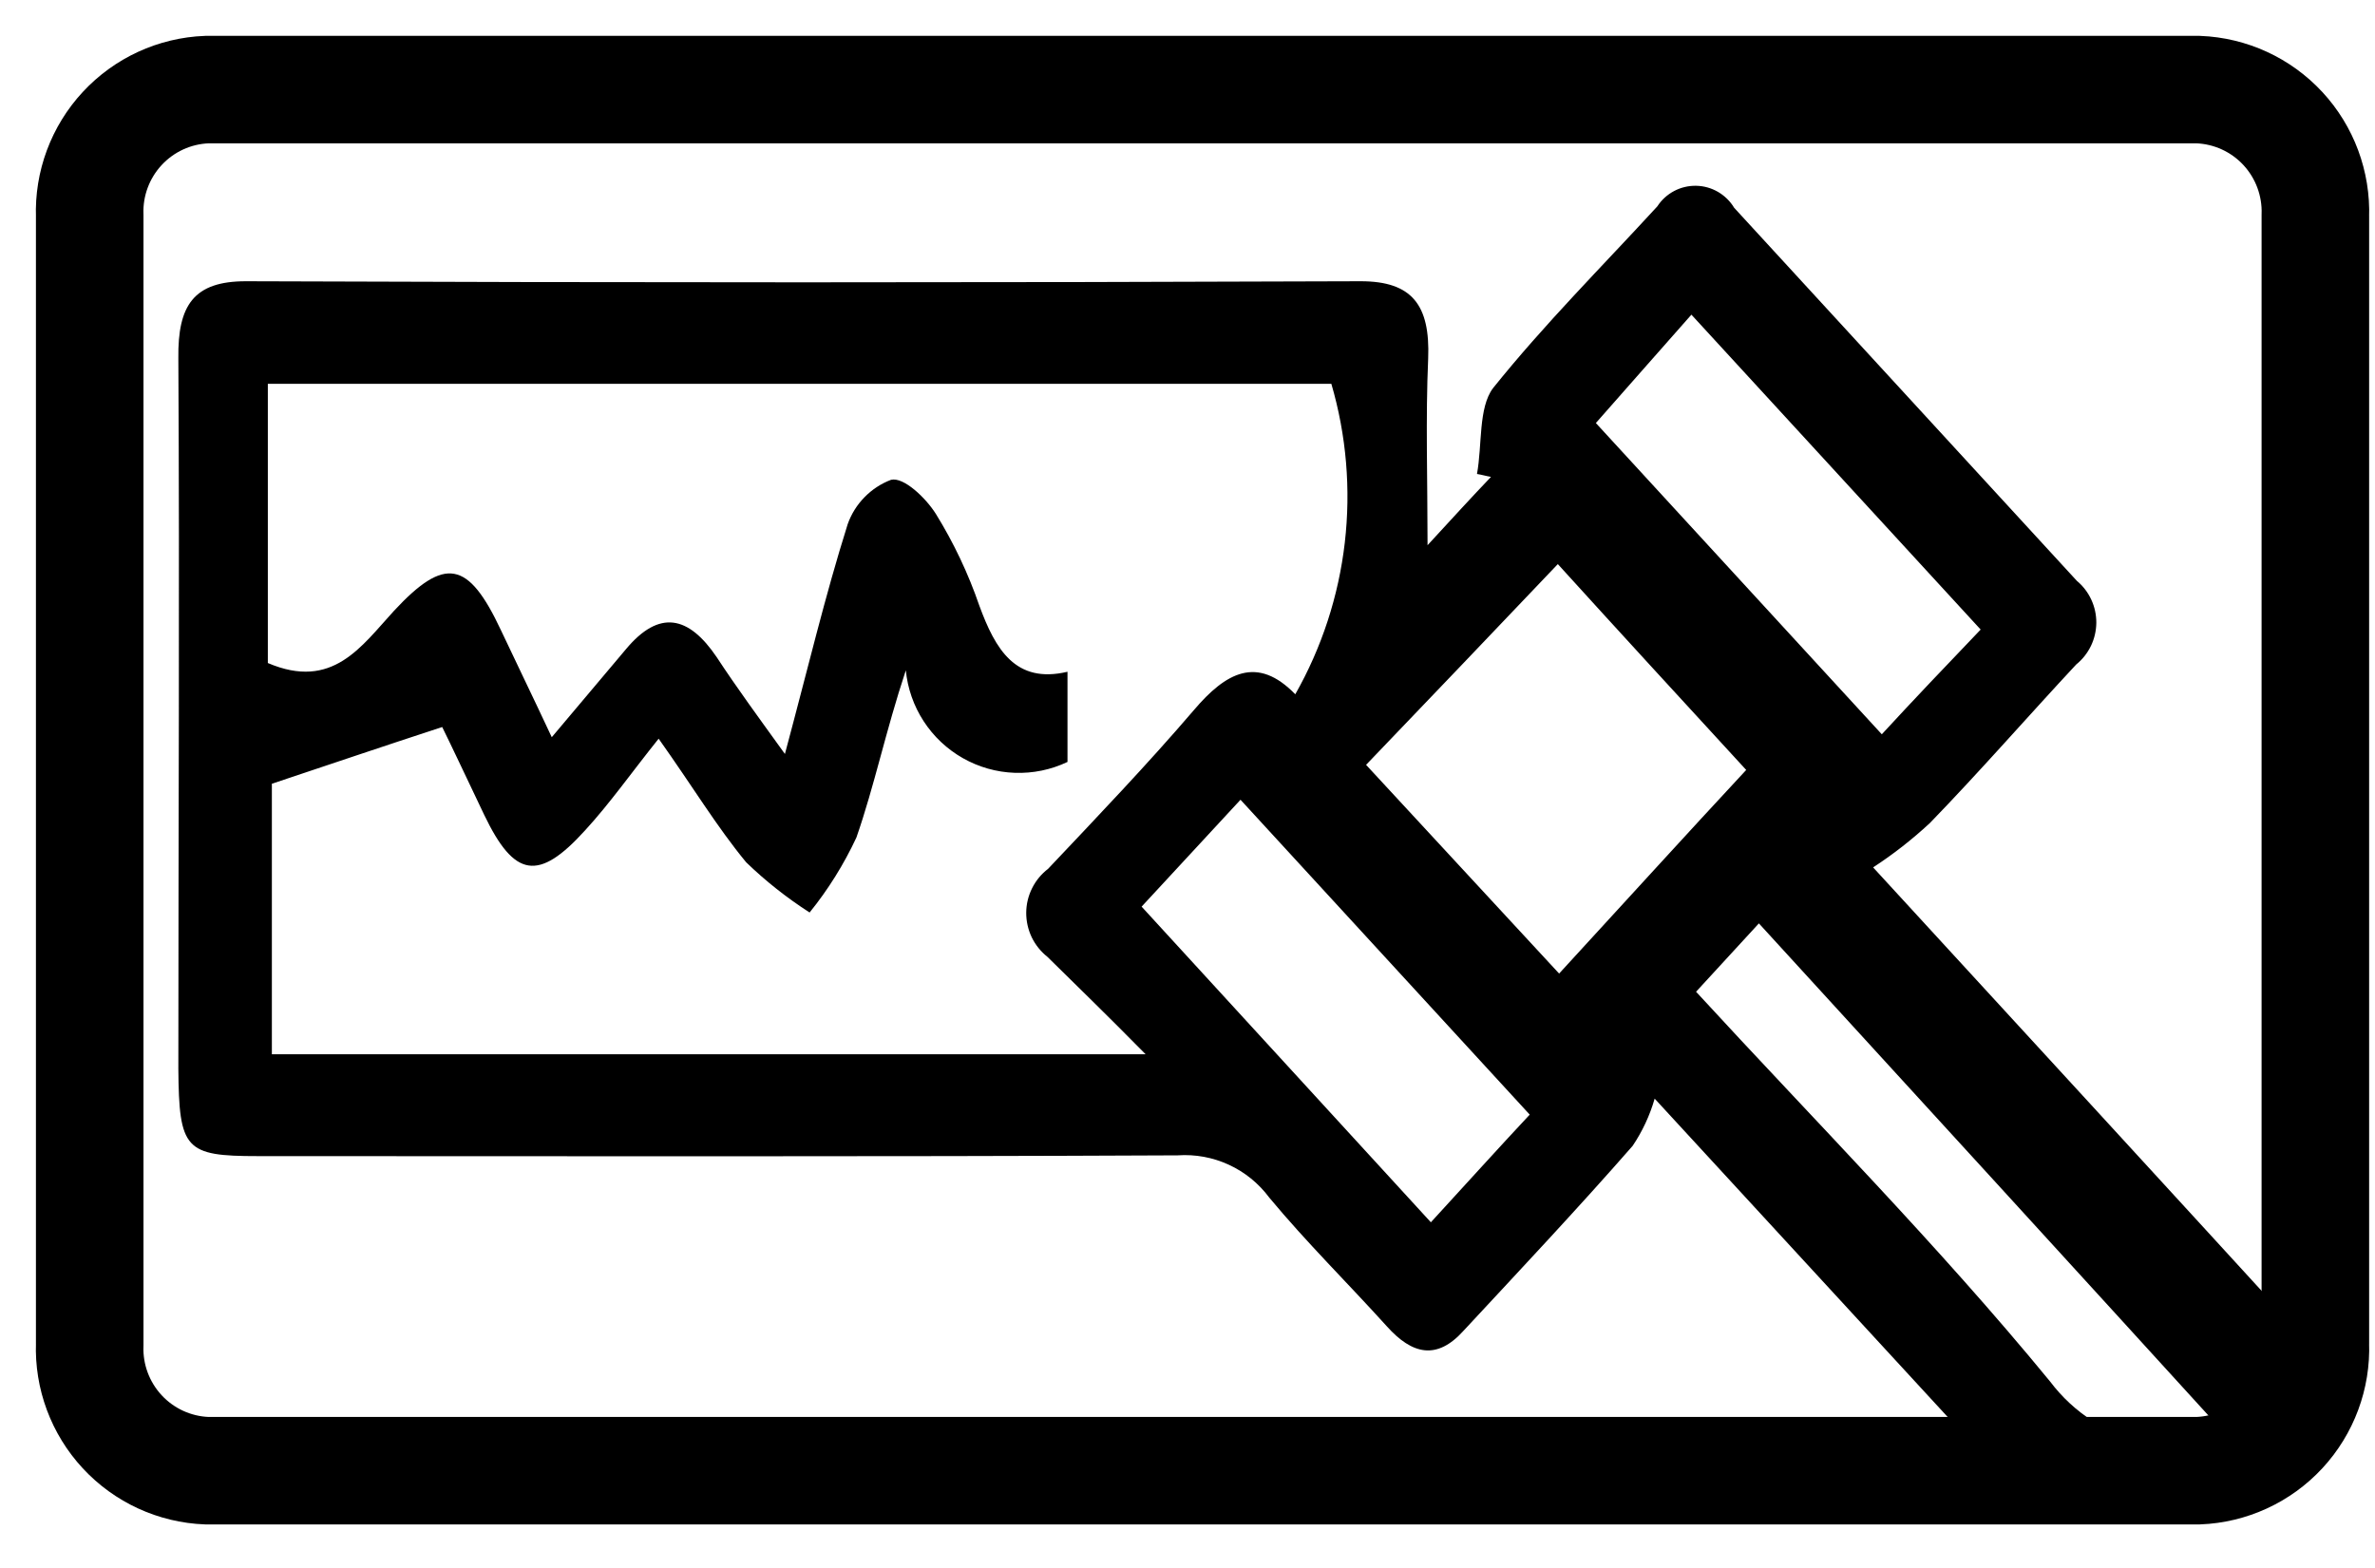
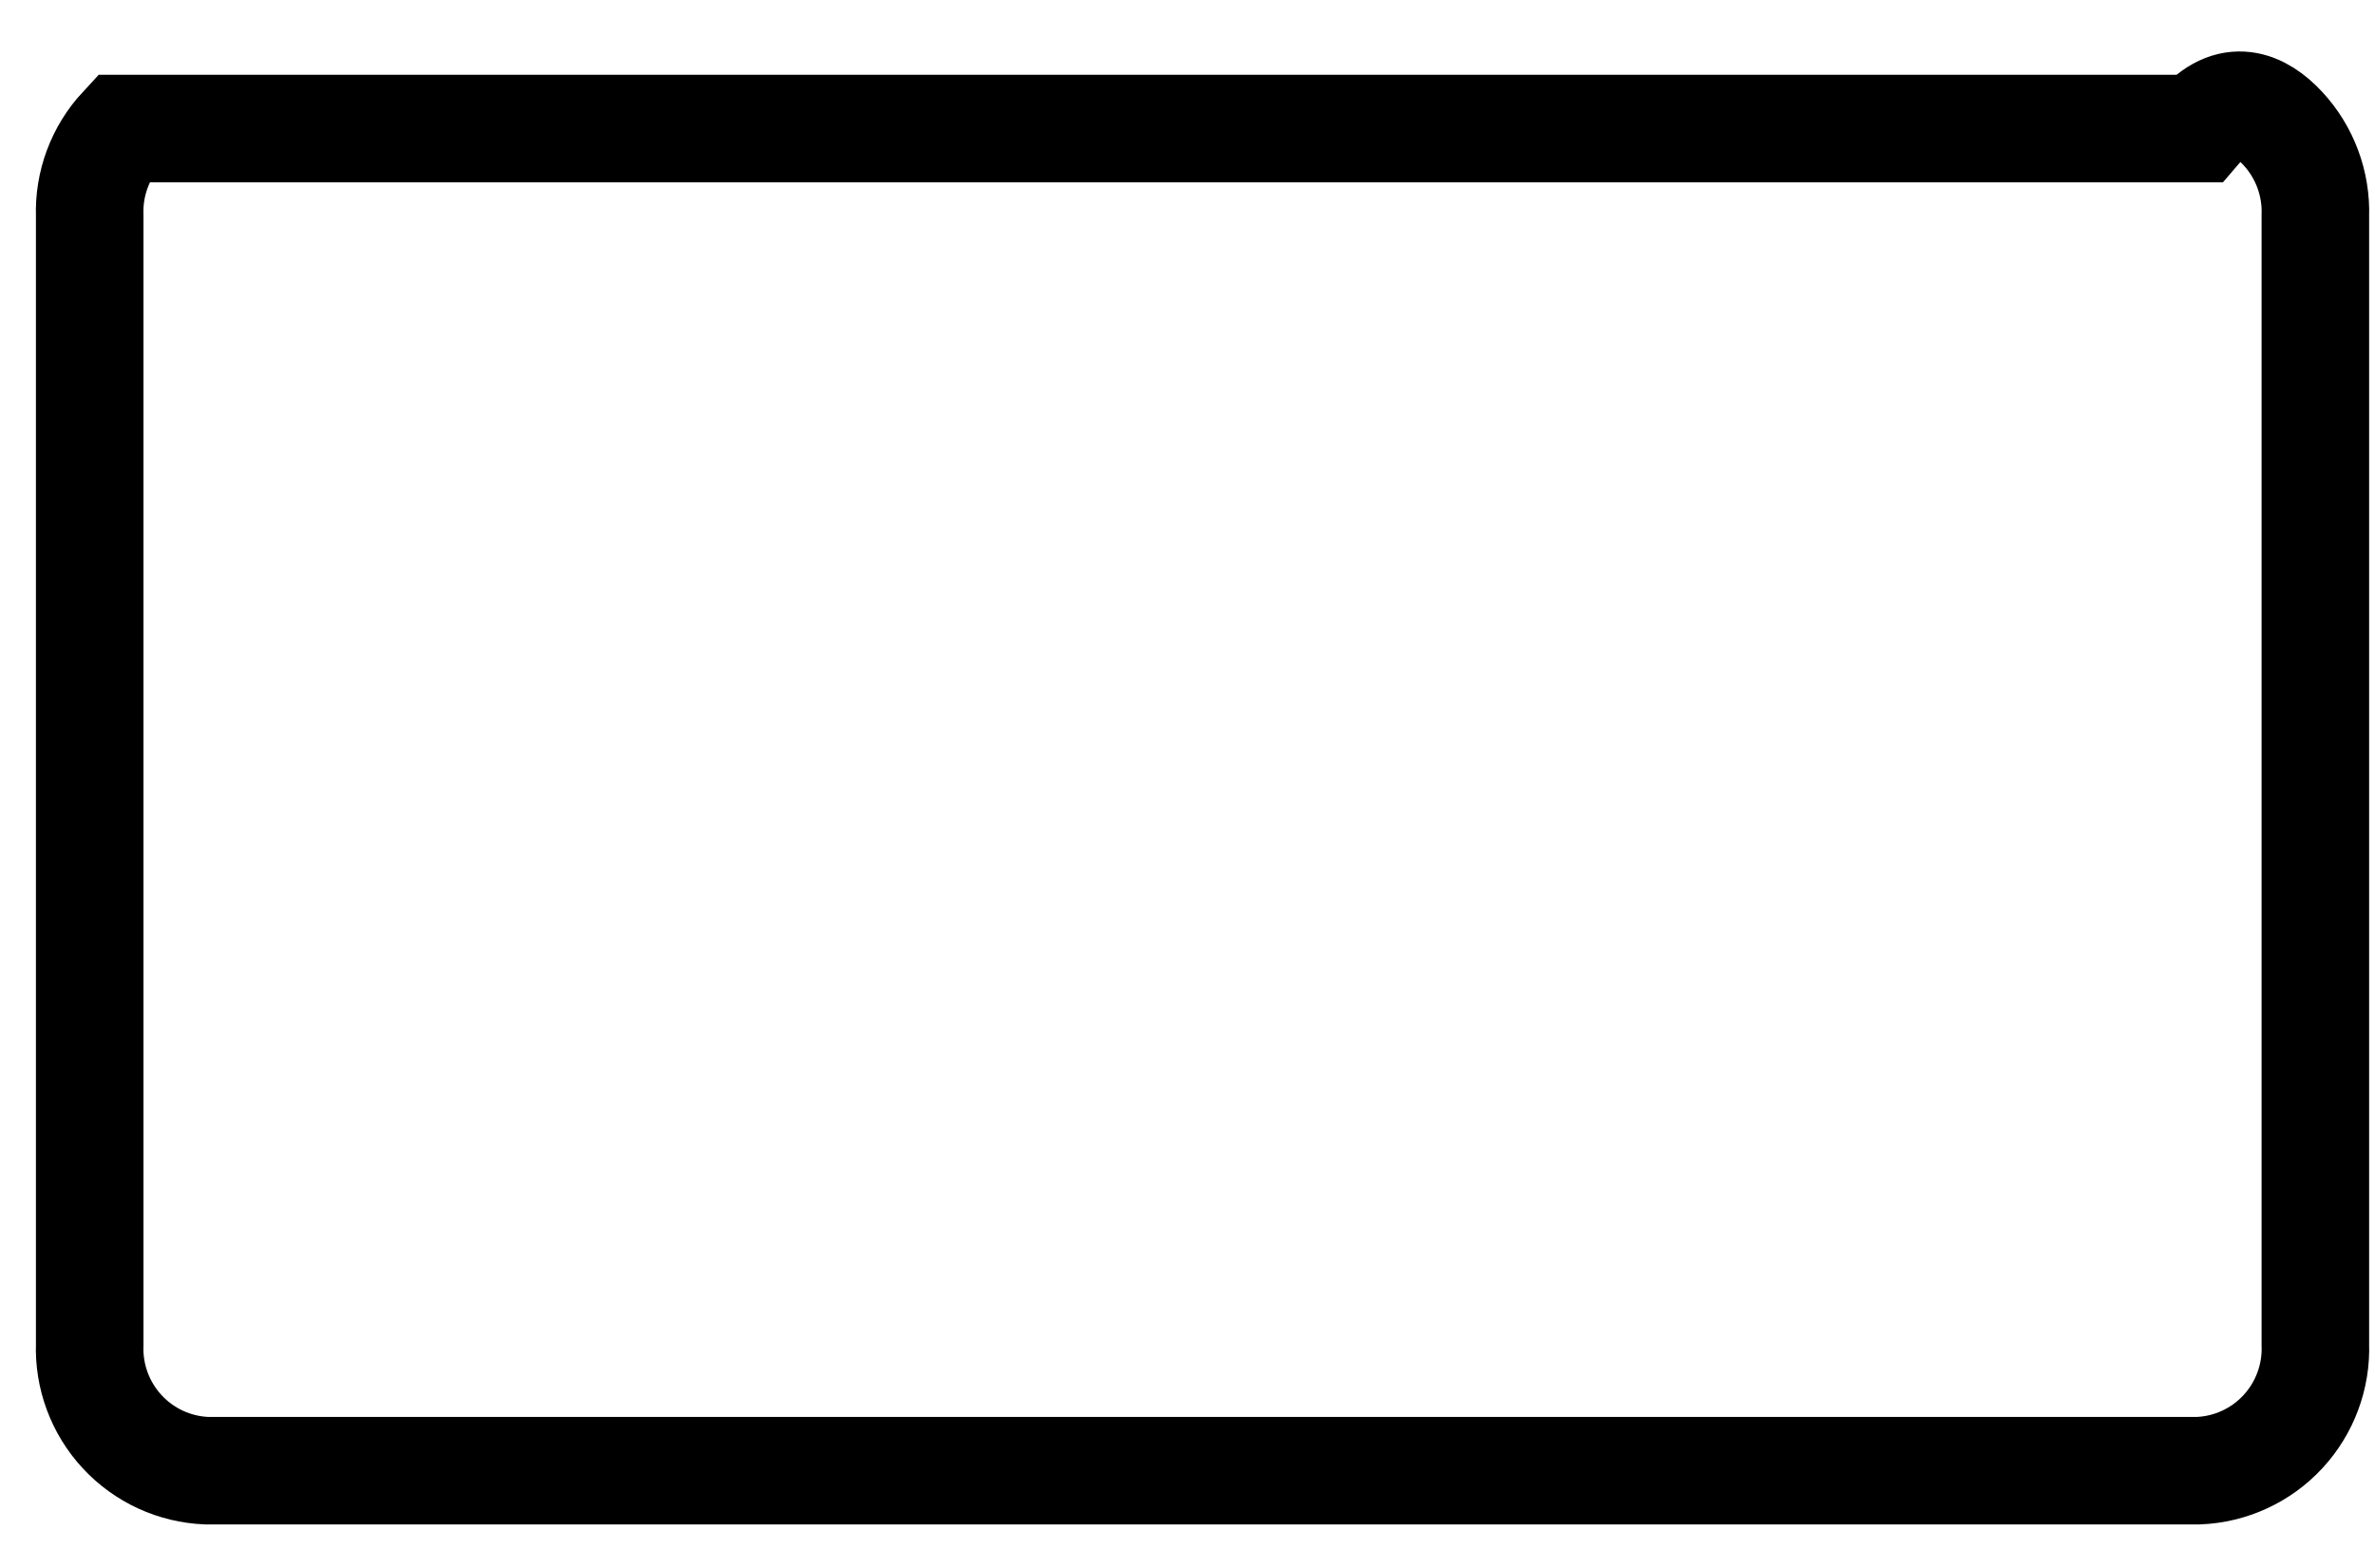
<svg xmlns="http://www.w3.org/2000/svg" width="53" height="35" viewBox="0 0 53 35" fill="none">
-   <path d="M43.067 18.372C44.185 17.219 45.243 16.002 46.332 14.833C46.471 14.721 46.583 14.579 46.661 14.418C46.738 14.258 46.779 14.082 46.781 13.903C46.782 13.724 46.744 13.547 46.669 13.386C46.594 13.223 46.484 13.08 46.347 12.966C43.797 10.19 41.248 7.414 38.699 4.638C38.611 4.491 38.486 4.369 38.338 4.283C38.19 4.197 38.022 4.15 37.851 4.147C37.679 4.144 37.51 4.184 37.359 4.264C37.207 4.345 37.078 4.462 36.985 4.606C35.748 5.953 34.465 7.235 33.318 8.664C32.989 9.102 33.079 9.93 32.96 10.58C33.064 10.596 33.168 10.628 33.273 10.645C32.84 11.099 32.423 11.554 31.857 12.17C31.857 10.677 31.812 9.346 31.871 7.998C31.916 6.813 31.514 6.278 30.366 6.278C22.063 6.31 13.769 6.31 5.486 6.278C4.323 6.278 3.965 6.813 3.98 7.998C4.01 13.29 3.98 18.566 3.98 23.859C3.995 25.66 4.129 25.807 5.754 25.807C12.596 25.807 19.439 25.823 26.281 25.79C26.673 25.763 27.066 25.835 27.423 26C27.779 26.164 28.089 26.416 28.324 26.732C29.159 27.738 30.083 28.648 30.947 29.605C31.514 30.238 32.065 30.368 32.662 29.703C33.929 28.339 35.211 26.976 36.433 25.579C36.651 25.256 36.817 24.9 36.925 24.524C39.266 27.073 41.636 29.638 44.006 32.219H47.912C47.049 32.035 46.282 31.545 45.75 30.839C43.246 27.787 40.488 25.011 37.849 22.138L39.251 20.612C42.769 24.459 46.332 28.355 49.85 32.219H51.669V30.125C48.434 26.586 45.065 22.917 41.8 19.362C42.25 19.069 42.674 18.737 43.067 18.372ZM6.067 23.534V17.495C7.379 17.057 8.527 16.667 9.868 16.229C10.062 16.619 10.435 17.414 10.807 18.193C11.478 19.589 12.015 19.686 13.058 18.534C13.61 17.933 14.087 17.252 14.698 16.489C15.459 17.56 15.995 18.453 16.651 19.248C17.085 19.668 17.56 20.043 18.067 20.369C18.482 19.856 18.832 19.294 19.111 18.696C19.513 17.544 19.767 16.31 20.214 14.963C20.254 15.368 20.39 15.758 20.612 16.099C20.833 16.44 21.134 16.723 21.488 16.924C21.841 17.124 22.238 17.237 22.644 17.251C23.05 17.266 23.454 17.183 23.822 17.008V14.995C22.659 15.271 22.212 14.492 21.854 13.518C21.608 12.802 21.283 12.116 20.885 11.472C20.661 11.115 20.169 10.644 19.886 10.71C19.662 10.794 19.46 10.927 19.293 11.098C19.125 11.269 18.997 11.474 18.917 11.7C18.41 13.307 18.023 14.946 17.516 16.83C16.919 16.002 16.442 15.352 15.995 14.671C15.369 13.745 14.713 13.599 13.968 14.492C13.461 15.093 12.954 15.693 12.313 16.456C11.881 15.531 11.523 14.8 11.18 14.07C10.45 12.511 9.928 12.414 8.795 13.632C8.064 14.427 7.423 15.417 5.977 14.8V8.567H29.71C30.046 9.717 30.148 10.924 30.01 12.114C29.872 13.305 29.496 14.456 28.905 15.498C28.055 14.622 27.355 15.011 26.639 15.855C25.596 17.073 24.492 18.226 23.389 19.394C23.239 19.509 23.116 19.657 23.032 19.827C22.947 19.997 22.902 20.183 22.901 20.373C22.9 20.562 22.942 20.75 23.023 20.921C23.106 21.092 23.226 21.241 23.374 21.359C24.015 21.992 24.671 22.625 25.566 23.534H6.067ZM31.931 27.284C29.814 24.979 27.698 22.657 25.476 20.238C26.207 19.443 26.997 18.599 27.683 17.852L34.137 24.881C33.467 25.596 32.662 26.488 31.931 27.284ZM34.793 21.732C33.407 20.238 31.946 18.648 30.485 17.073C31.916 15.579 33.392 14.037 34.764 12.592C36.105 14.07 37.581 15.677 38.968 17.187C37.685 18.566 36.21 20.19 34.793 21.732ZM35.613 9.443C36.239 8.729 37.03 7.836 37.745 7.024L44.2 14.053C43.47 14.816 42.665 15.661 41.994 16.391L35.613 9.443Z" fill="black" />
-   <path d="M51.669 4.82V30.009C51.695 30.729 51.434 31.431 50.944 31.96C50.454 32.489 49.775 32.801 49.055 32.829H4.615C3.896 32.801 3.217 32.489 2.727 31.96C2.237 31.431 1.976 30.73 2.002 30.009V4.82C1.976 4.099 2.237 3.398 2.727 2.869C3.217 2.34 3.896 2.028 4.615 2H49.055C49.775 2.028 50.454 2.34 50.944 2.869C51.434 3.398 51.694 4.099 51.669 4.82V4.82Z" stroke="black" stroke-width="2.4" stroke-miterlimit="10" />
+   <path d="M51.669 4.82V30.009C51.695 30.729 51.434 31.431 50.944 31.96C50.454 32.489 49.775 32.801 49.055 32.829H4.615C3.896 32.801 3.217 32.489 2.727 31.96C2.237 31.431 1.976 30.73 2.002 30.009V4.82C1.976 4.099 2.237 3.398 2.727 2.869H49.055C49.775 2.028 50.454 2.34 50.944 2.869C51.434 3.398 51.694 4.099 51.669 4.82V4.82Z" stroke="black" stroke-width="2.4" stroke-miterlimit="10" />
</svg>